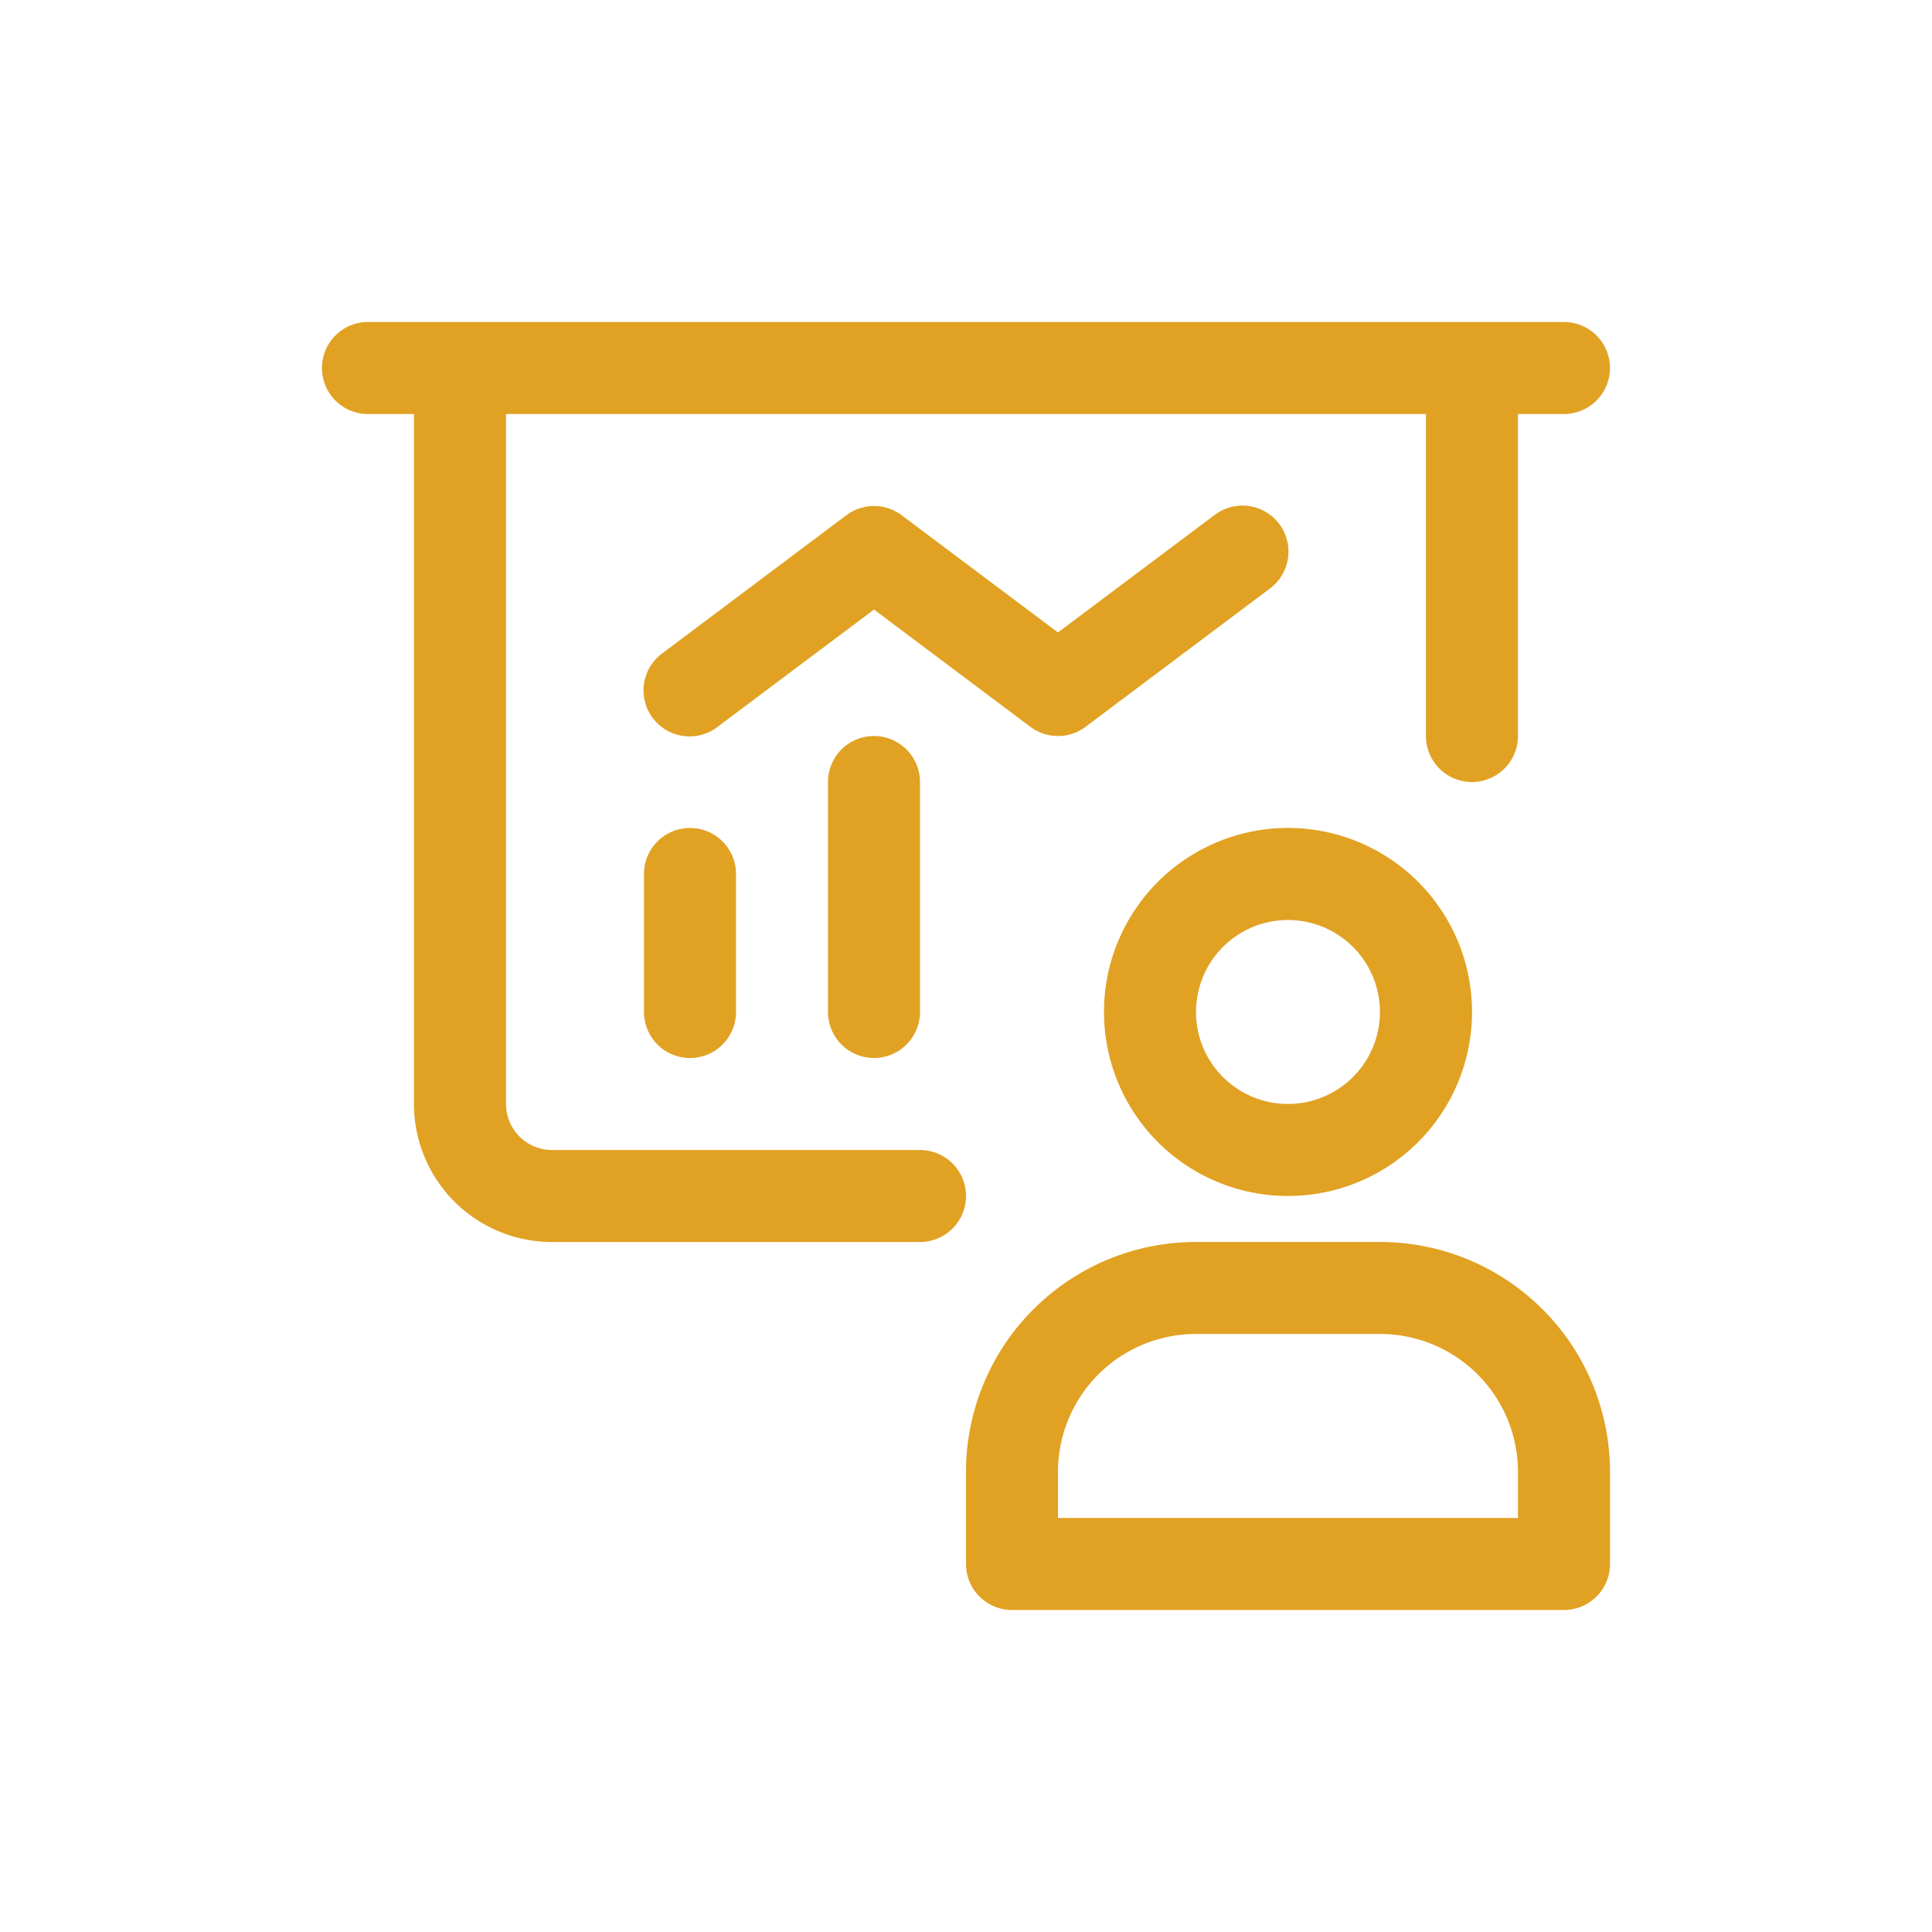
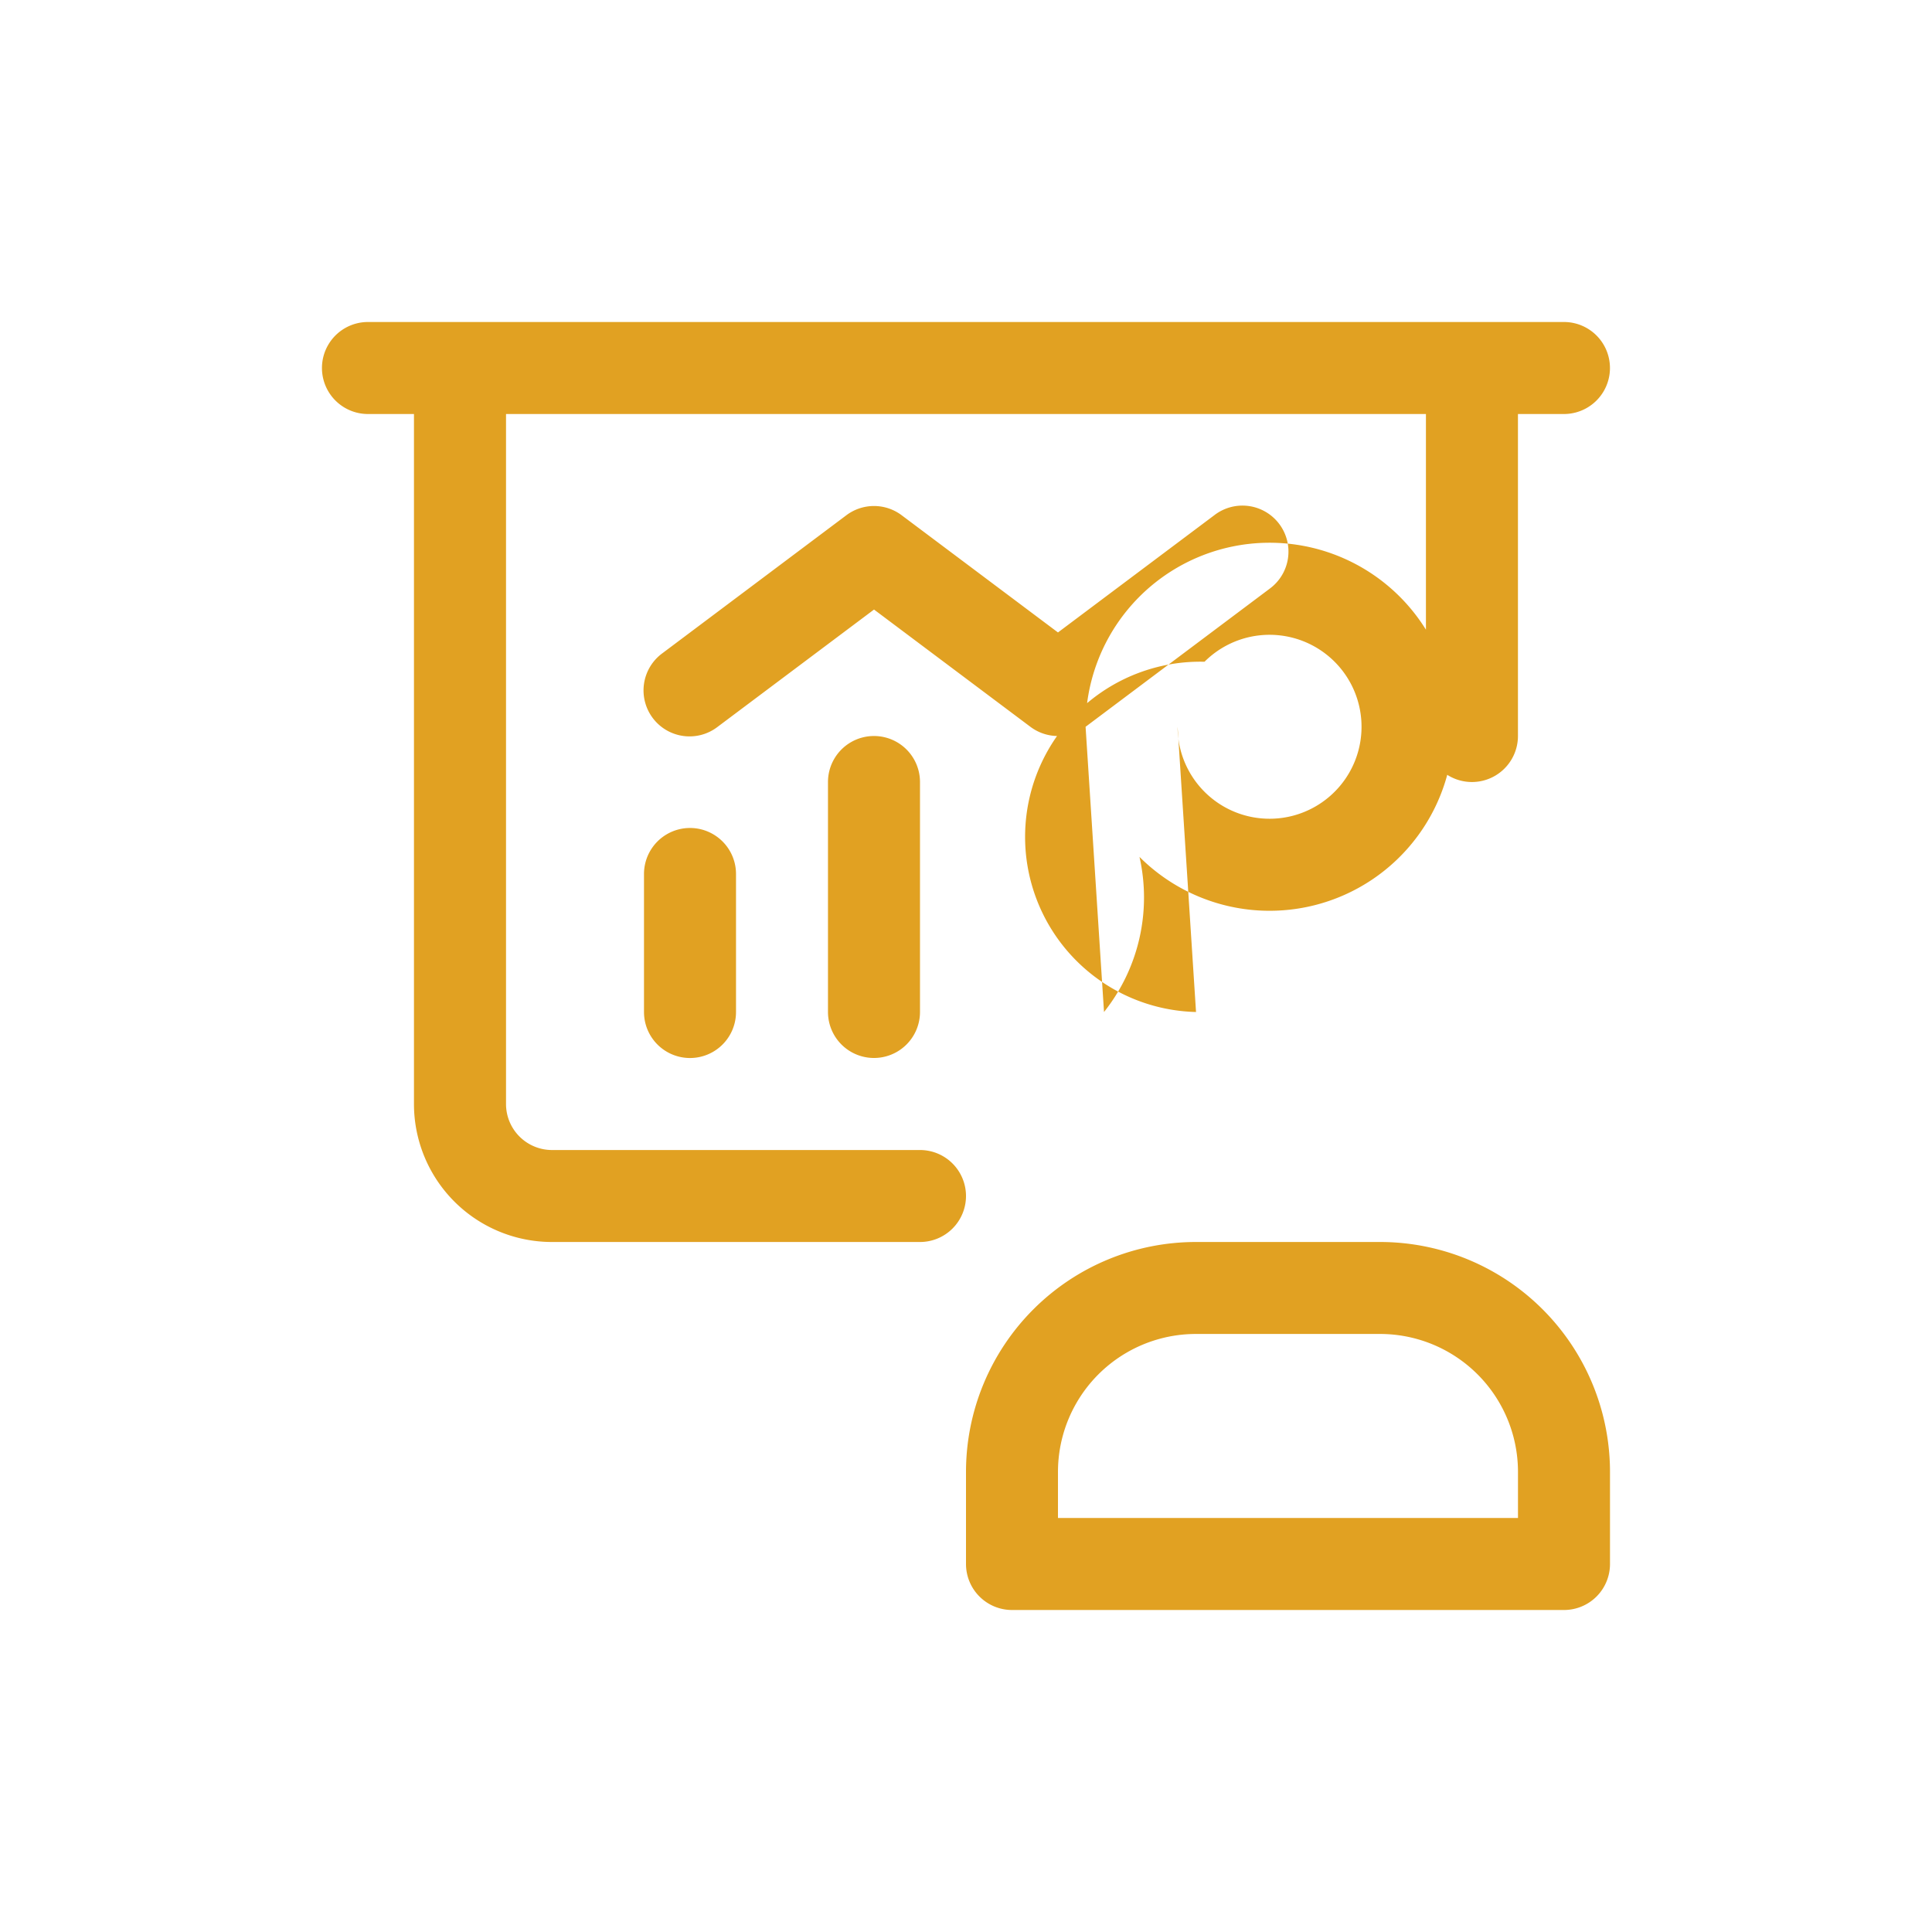
<svg xmlns="http://www.w3.org/2000/svg" width="48" height="48" viewBox="0 0 48 48">
  <g id="Training_Research" data-name="Training &amp; Research" transform="translate(-162 -383)">
-     <rect id="Rectangle_14" data-name="Rectangle 14" width="48" height="48" transform="translate(162 383)" fill="rgba(255,255,255,0)" />
-     <path id="noun-presentation-3953085" d="M121,56.714a1.143,1.143,0,0,1-1.143,1.143h-9.143a3.428,3.428,0,0,1-3.429-3.429V37.286h-1.143a1.143,1.143,0,1,1,0-2.286h29.714a1.143,1.143,0,1,1,0,2.286h-1.143v8a1.143,1.143,0,1,1-2.286,0v-8H109.572V54.429a1.143,1.143,0,0,0,1.143,1.143h9.143A1.143,1.143,0,0,1,121,56.714Zm-8-8v3.429a1.143,1.143,0,1,0,2.286,0V48.714a1.143,1.143,0,1,0-2.286,0Zm4.571-2.286v5.714a1.143,1.143,0,1,0,2.286,0V46.429a1.143,1.143,0,1,0-2.286,0Zm6.4-1.371,4.571-3.429a1.143,1.143,0,1,0-1.371-1.829l-3.886,2.914L119.4,39.8a1.143,1.143,0,0,0-1.371,0l-4.571,3.429a1.143,1.143,0,1,0,1.371,1.829l3.886-2.914,3.886,2.914a1.143,1.143,0,0,0,1.371,0Zm.457,7.086a4.572,4.572,0,1,1,1.339,3.232A4.571,4.571,0,0,1,124.429,52.143Zm2.286,0a2.285,2.285,0,1,0,.669-1.616A2.287,2.287,0,0,0,126.715,52.143ZM137,63.571v2.286A1.143,1.143,0,0,1,135.857,67H122.143A1.143,1.143,0,0,1,121,65.857V63.571a5.714,5.714,0,0,1,5.714-5.714h4.571A5.714,5.714,0,0,1,137,63.571Zm-2.286,0a3.428,3.428,0,0,0-3.429-3.429h-4.571a3.428,3.428,0,0,0-3.429,3.429v1.143h11.429Z" transform="translate(65 356)" fill="#e1a122" />
+     <path id="noun-presentation-3953085" d="M121,56.714a1.143,1.143,0,0,1-1.143,1.143h-9.143a3.428,3.428,0,0,1-3.429-3.429V37.286h-1.143a1.143,1.143,0,1,1,0-2.286h29.714a1.143,1.143,0,1,1,0,2.286h-1.143v8a1.143,1.143,0,1,1-2.286,0v-8H109.572V54.429a1.143,1.143,0,0,0,1.143,1.143h9.143A1.143,1.143,0,0,1,121,56.714Zm-8-8v3.429a1.143,1.143,0,1,0,2.286,0V48.714a1.143,1.143,0,1,0-2.286,0Zm4.571-2.286v5.714a1.143,1.143,0,1,0,2.286,0V46.429a1.143,1.143,0,1,0-2.286,0Zm6.4-1.371,4.571-3.429a1.143,1.143,0,1,0-1.371-1.829l-3.886,2.914L119.4,39.8a1.143,1.143,0,0,0-1.371,0l-4.571,3.429a1.143,1.143,0,1,0,1.371,1.829l3.886-2.914,3.886,2.914a1.143,1.143,0,0,0,1.371,0Za4.572,4.572,0,1,1,1.339,3.232A4.571,4.571,0,0,1,124.429,52.143Zm2.286,0a2.285,2.285,0,1,0,.669-1.616A2.287,2.287,0,0,0,126.715,52.143ZM137,63.571v2.286A1.143,1.143,0,0,1,135.857,67H122.143A1.143,1.143,0,0,1,121,65.857V63.571a5.714,5.714,0,0,1,5.714-5.714h4.571A5.714,5.714,0,0,1,137,63.571Zm-2.286,0a3.428,3.428,0,0,0-3.429-3.429h-4.571a3.428,3.428,0,0,0-3.429,3.429v1.143h11.429Z" transform="translate(65 356)" fill="#e1a122" />
  </g>
</svg>